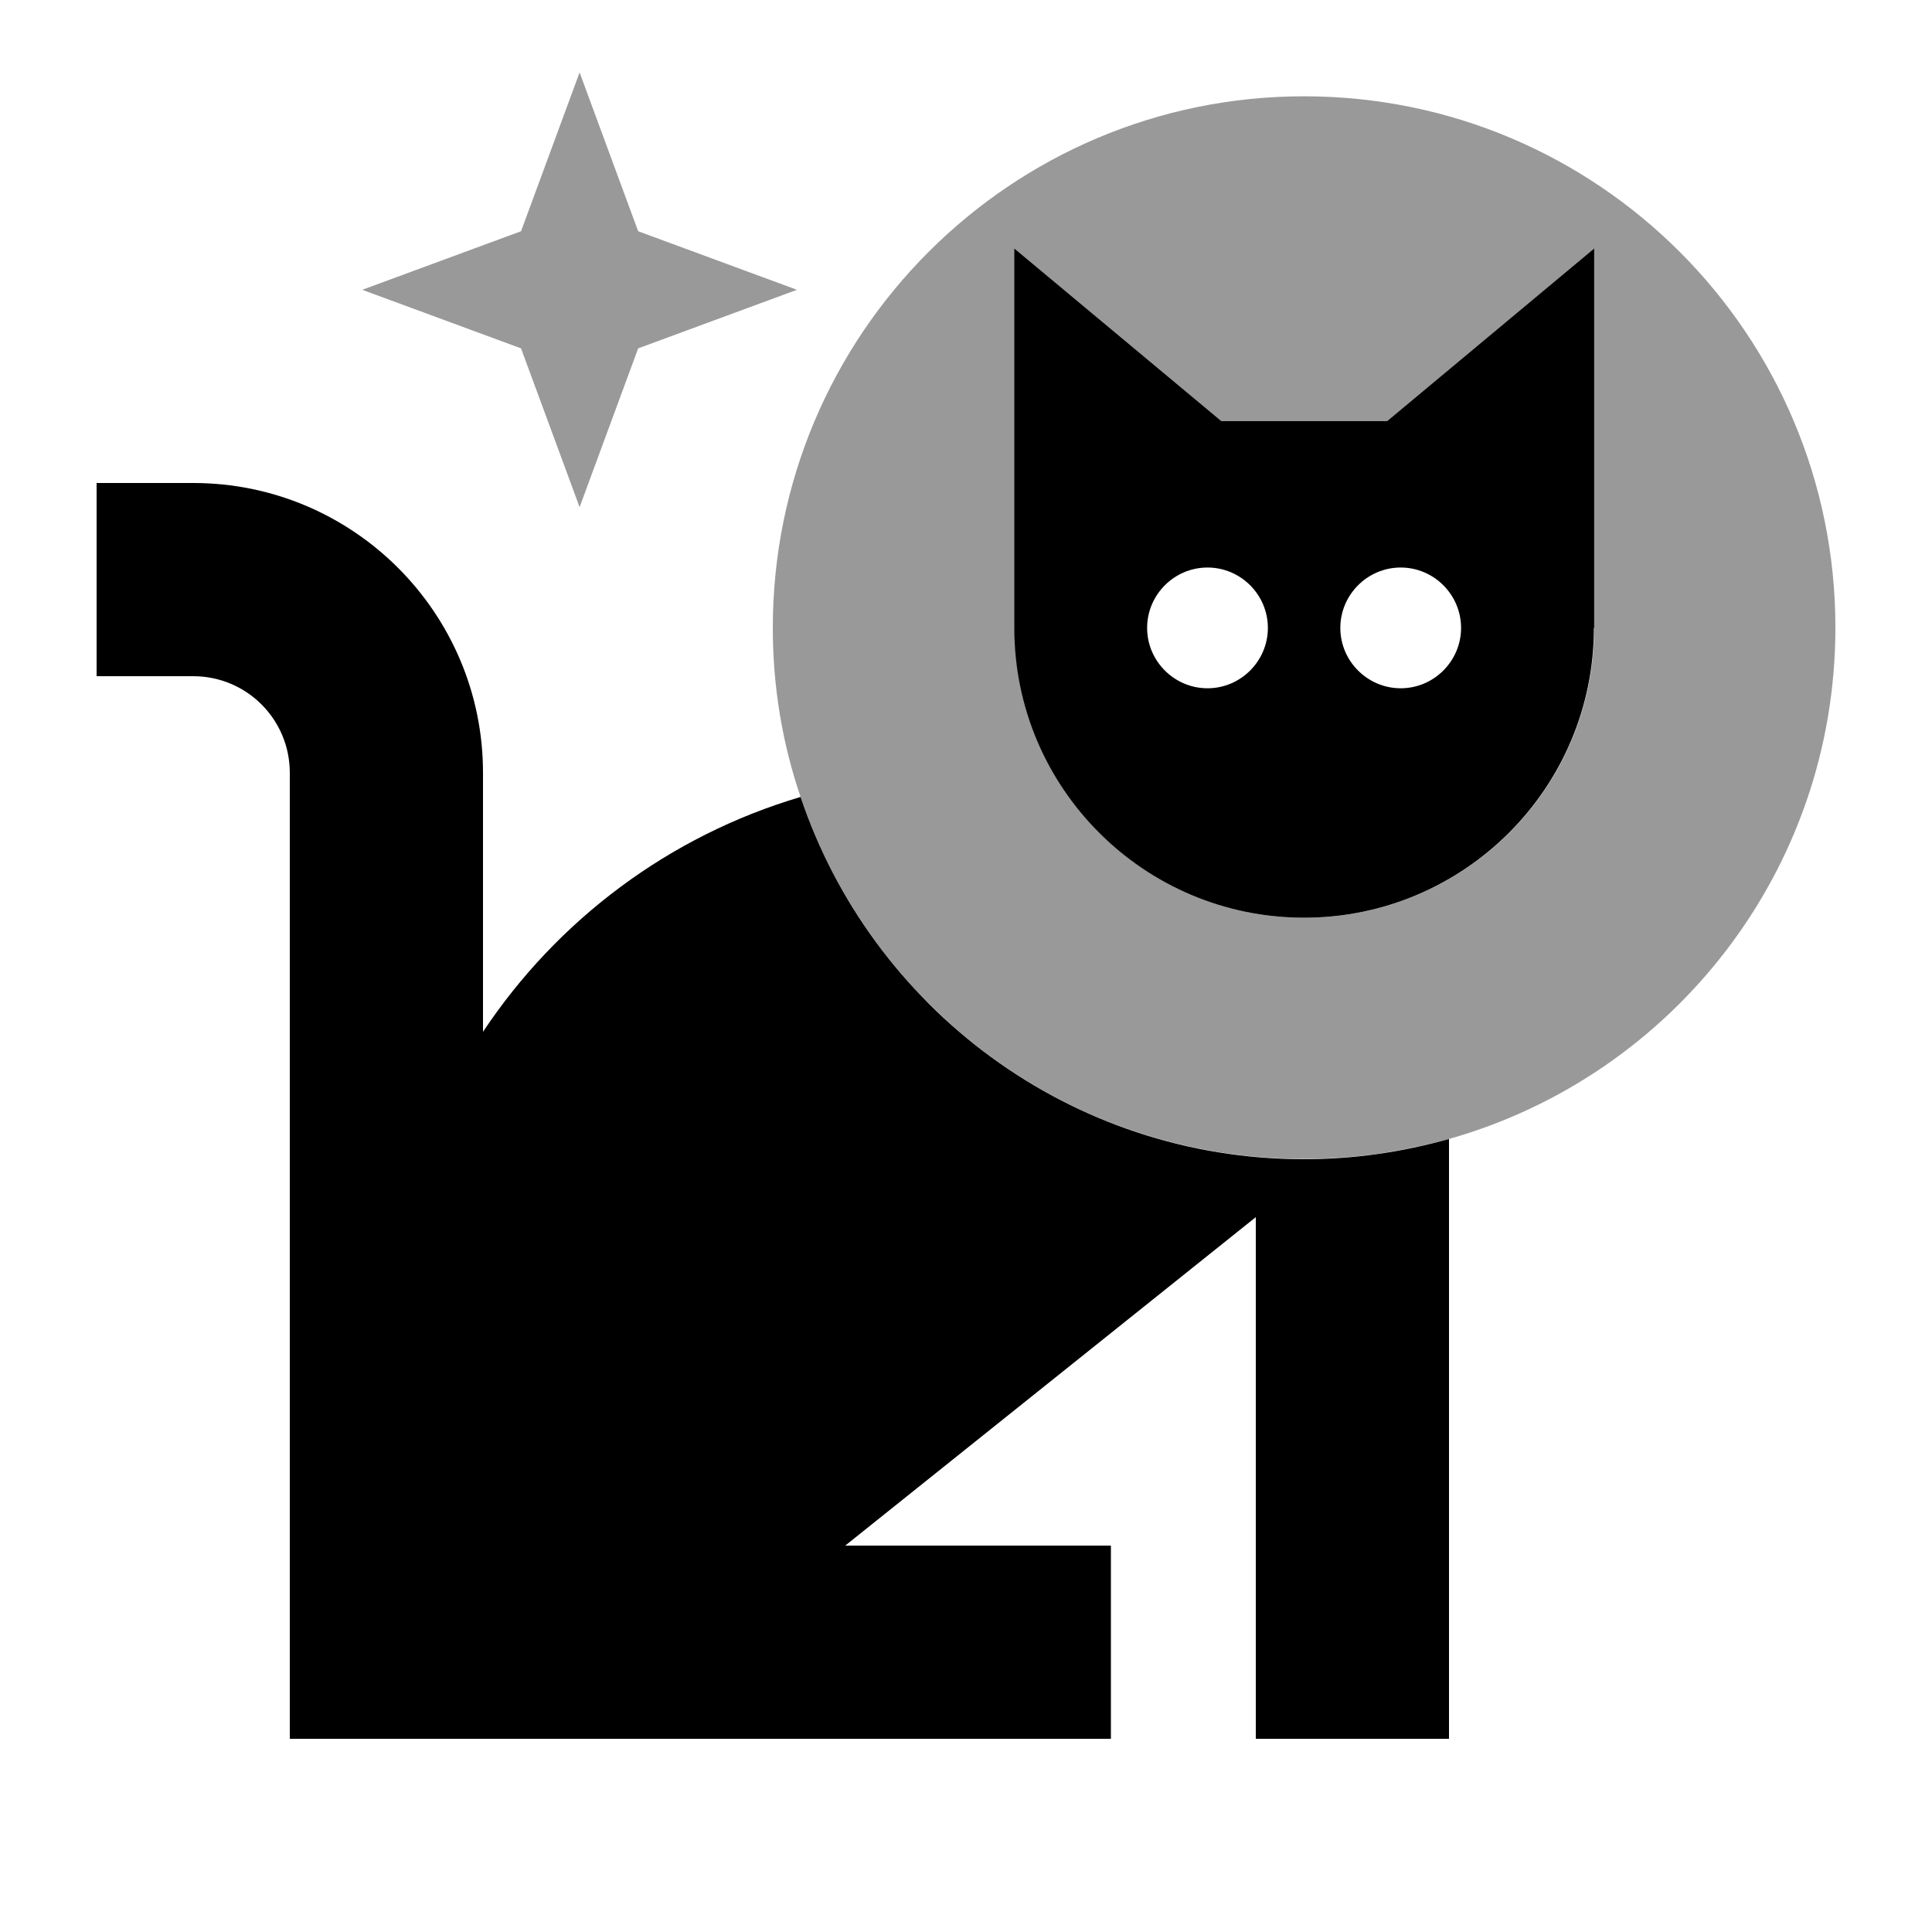
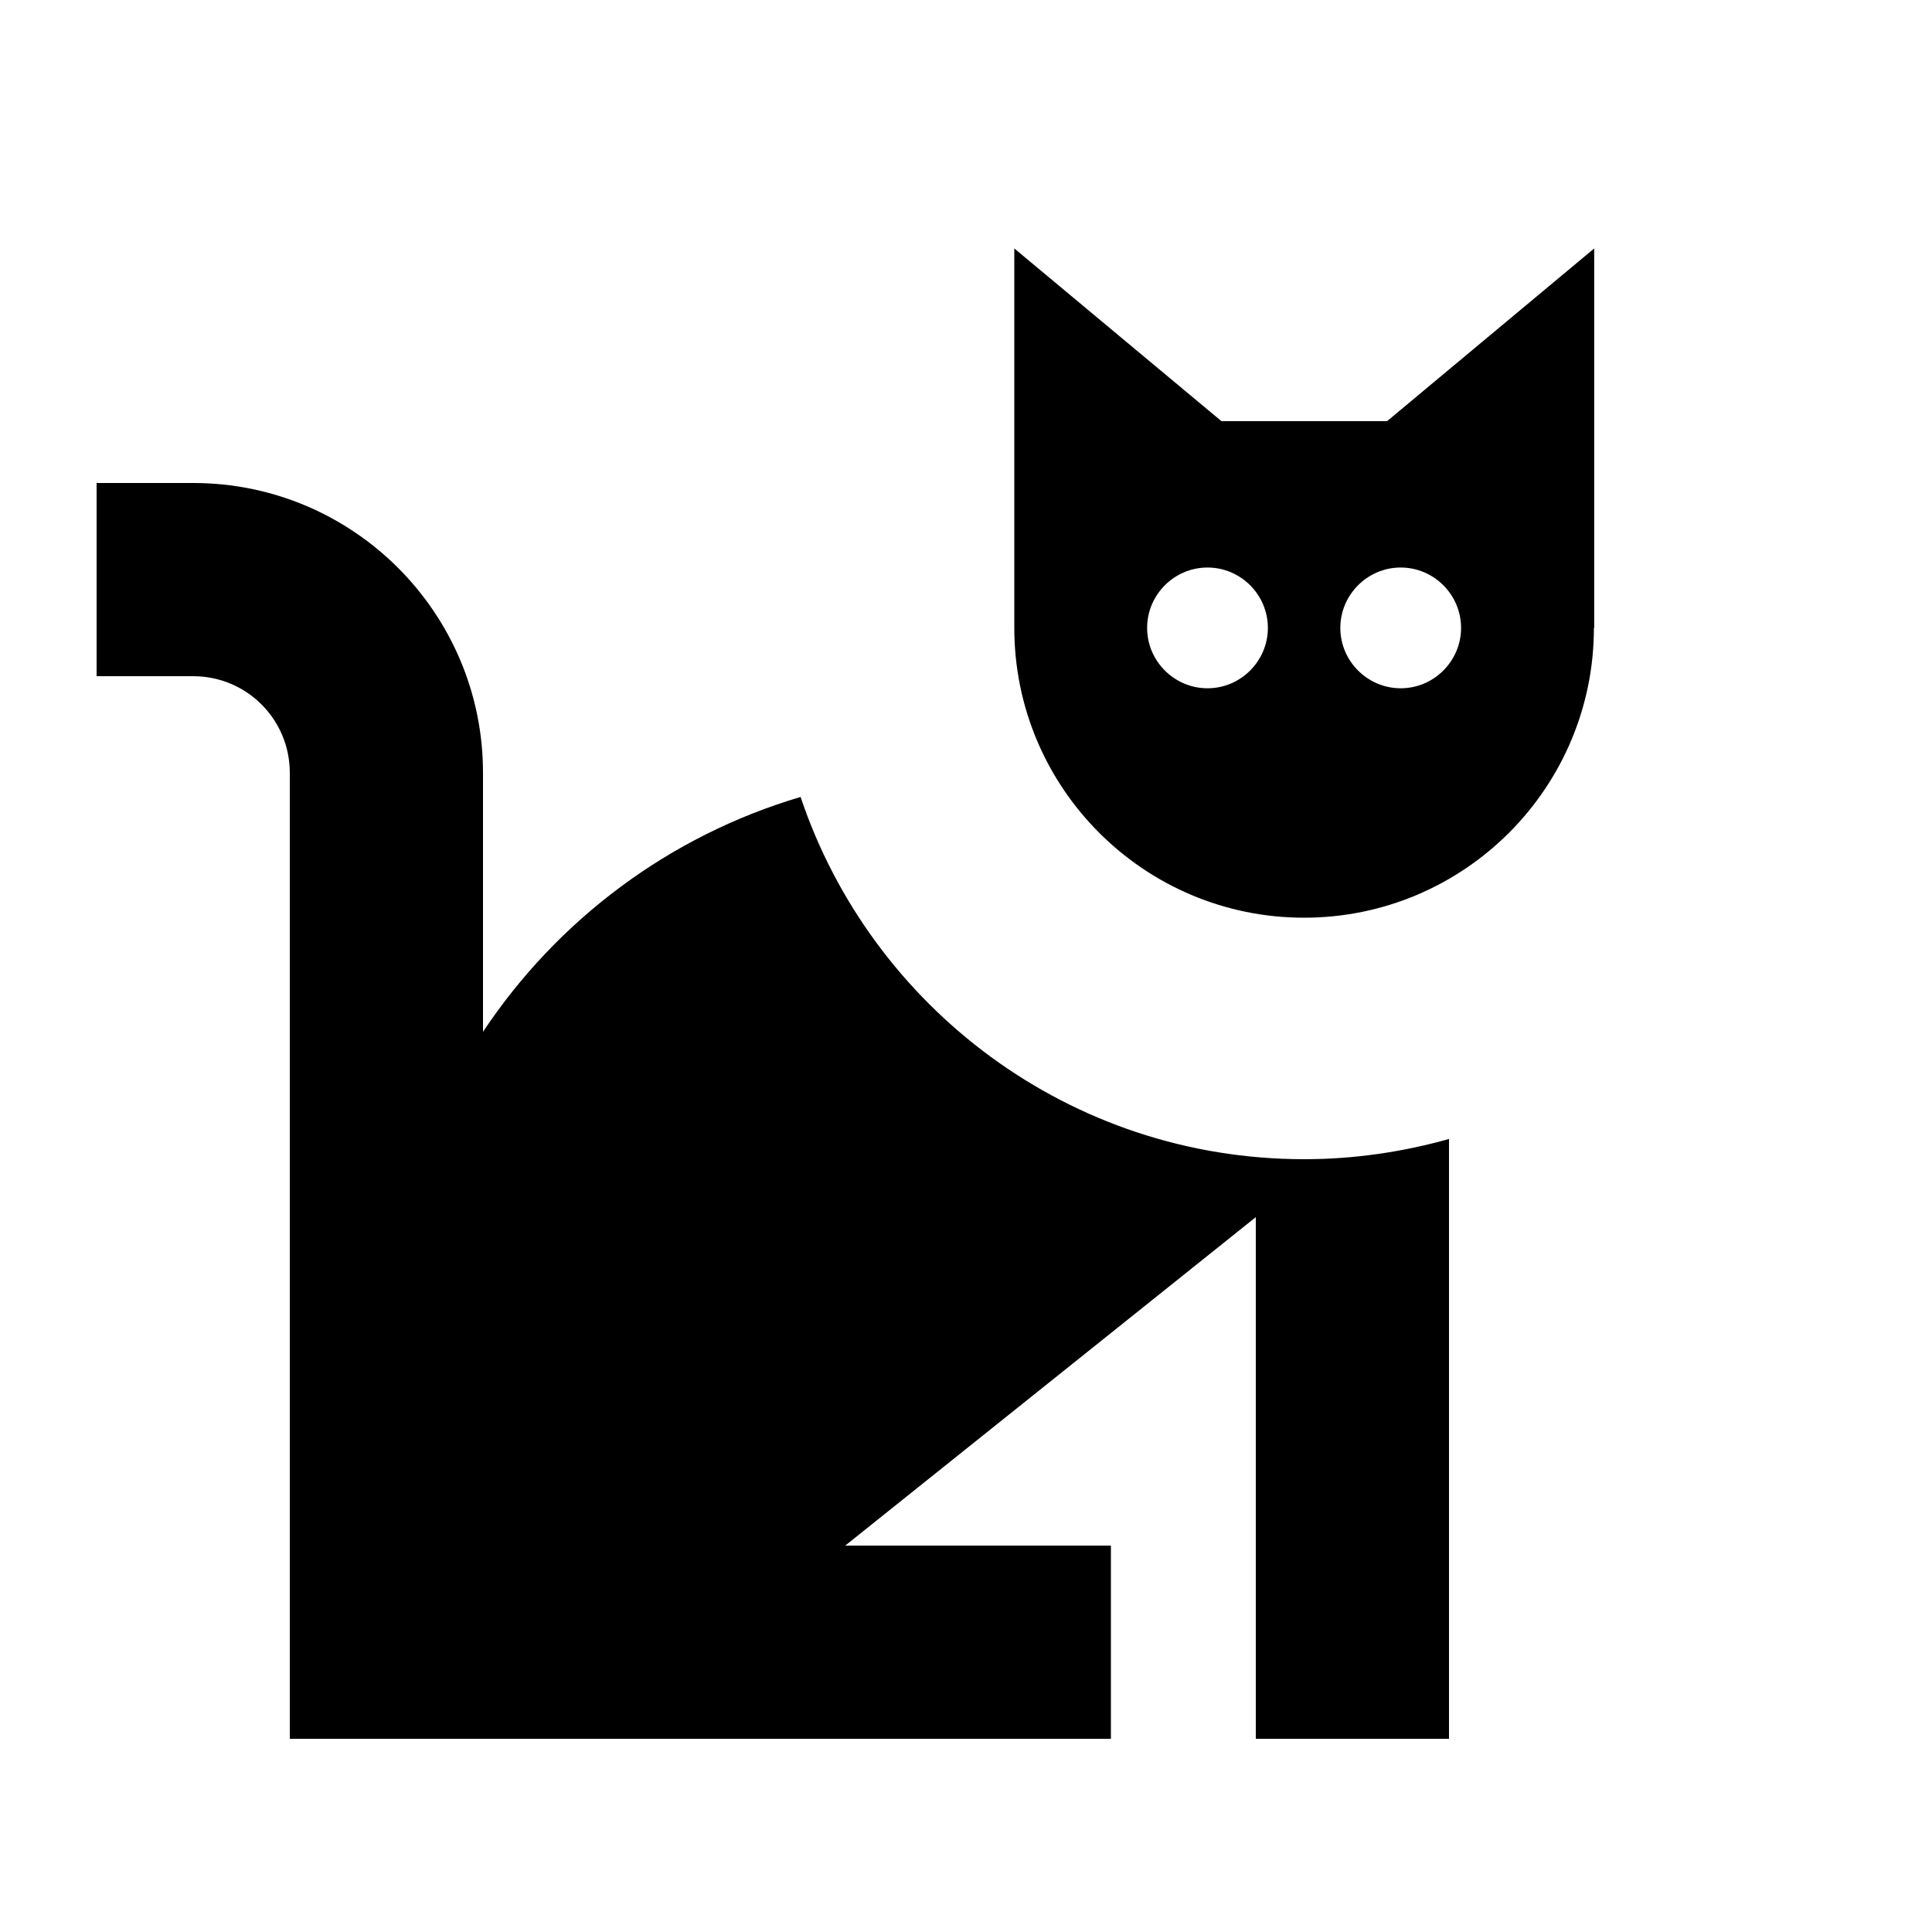
<svg xmlns="http://www.w3.org/2000/svg" viewBox="0 0 640 640">
-   <path opacity=".4" fill="currentColor" d="M120 96L172.6 115.4L192 168L211.4 115.4L264 96L211.4 76.6L192 24L172.6 76.6L120 96zM256 208C256 227.6 259.2 246.4 265.2 264C273.2 287.8 286.2 309.4 302.9 327.5C304.2 328.9 305.5 330.3 306.9 331.6C310.4 335.1 314 338.5 317.7 341.7C321.1 344.6 324.7 347.4 328.3 350.1C357.4 371.4 393.2 383.9 432 383.9C440.3 383.9 448.5 383.3 456.5 382.2C464.5 381 472.3 379.4 480 377.3C553.9 356.4 608 288.5 608 207.9C608 110.7 529.2 31.9 432 31.9C334.8 31.9 256 110.8 256 208zM336 82.3L404.6 139.5L459.5 139.5L528.1 82.3L528.1 208C528.1 261 485.1 304 432.1 304C379.1 304 336.1 261 336.1 208L336.1 82.3z" />
  <path fill="currentColor" d="M64 160C117 160 160 203 160 256L160 341.8C184.6 304.8 221.6 276.9 265.2 264C288.6 333.7 354.4 384 432 384C448.6 384 464.7 381.6 480 377.3L480 576L416 576L416 403.2L280 512L368 512L368 576L96 576L96 256C96 238.3 81.7 224 64 224L32 224L32 160L64 160zM528 208C528 261 485 304 432 304C379 304 336 261 336 208L336 82.3L404.6 139.5L459.5 139.5L528.1 82.3L528.1 208zM400 188C389 188 380 197 380 208C380 219 389 228 400 228C411 228 420 219 420 208C420 197 411 188 400 188zM464 188C453 188 444 197 444 208C444 219 453 228 464 228C475 228 484 219 484 208C484 197 475 188 464 188z" />
</svg>